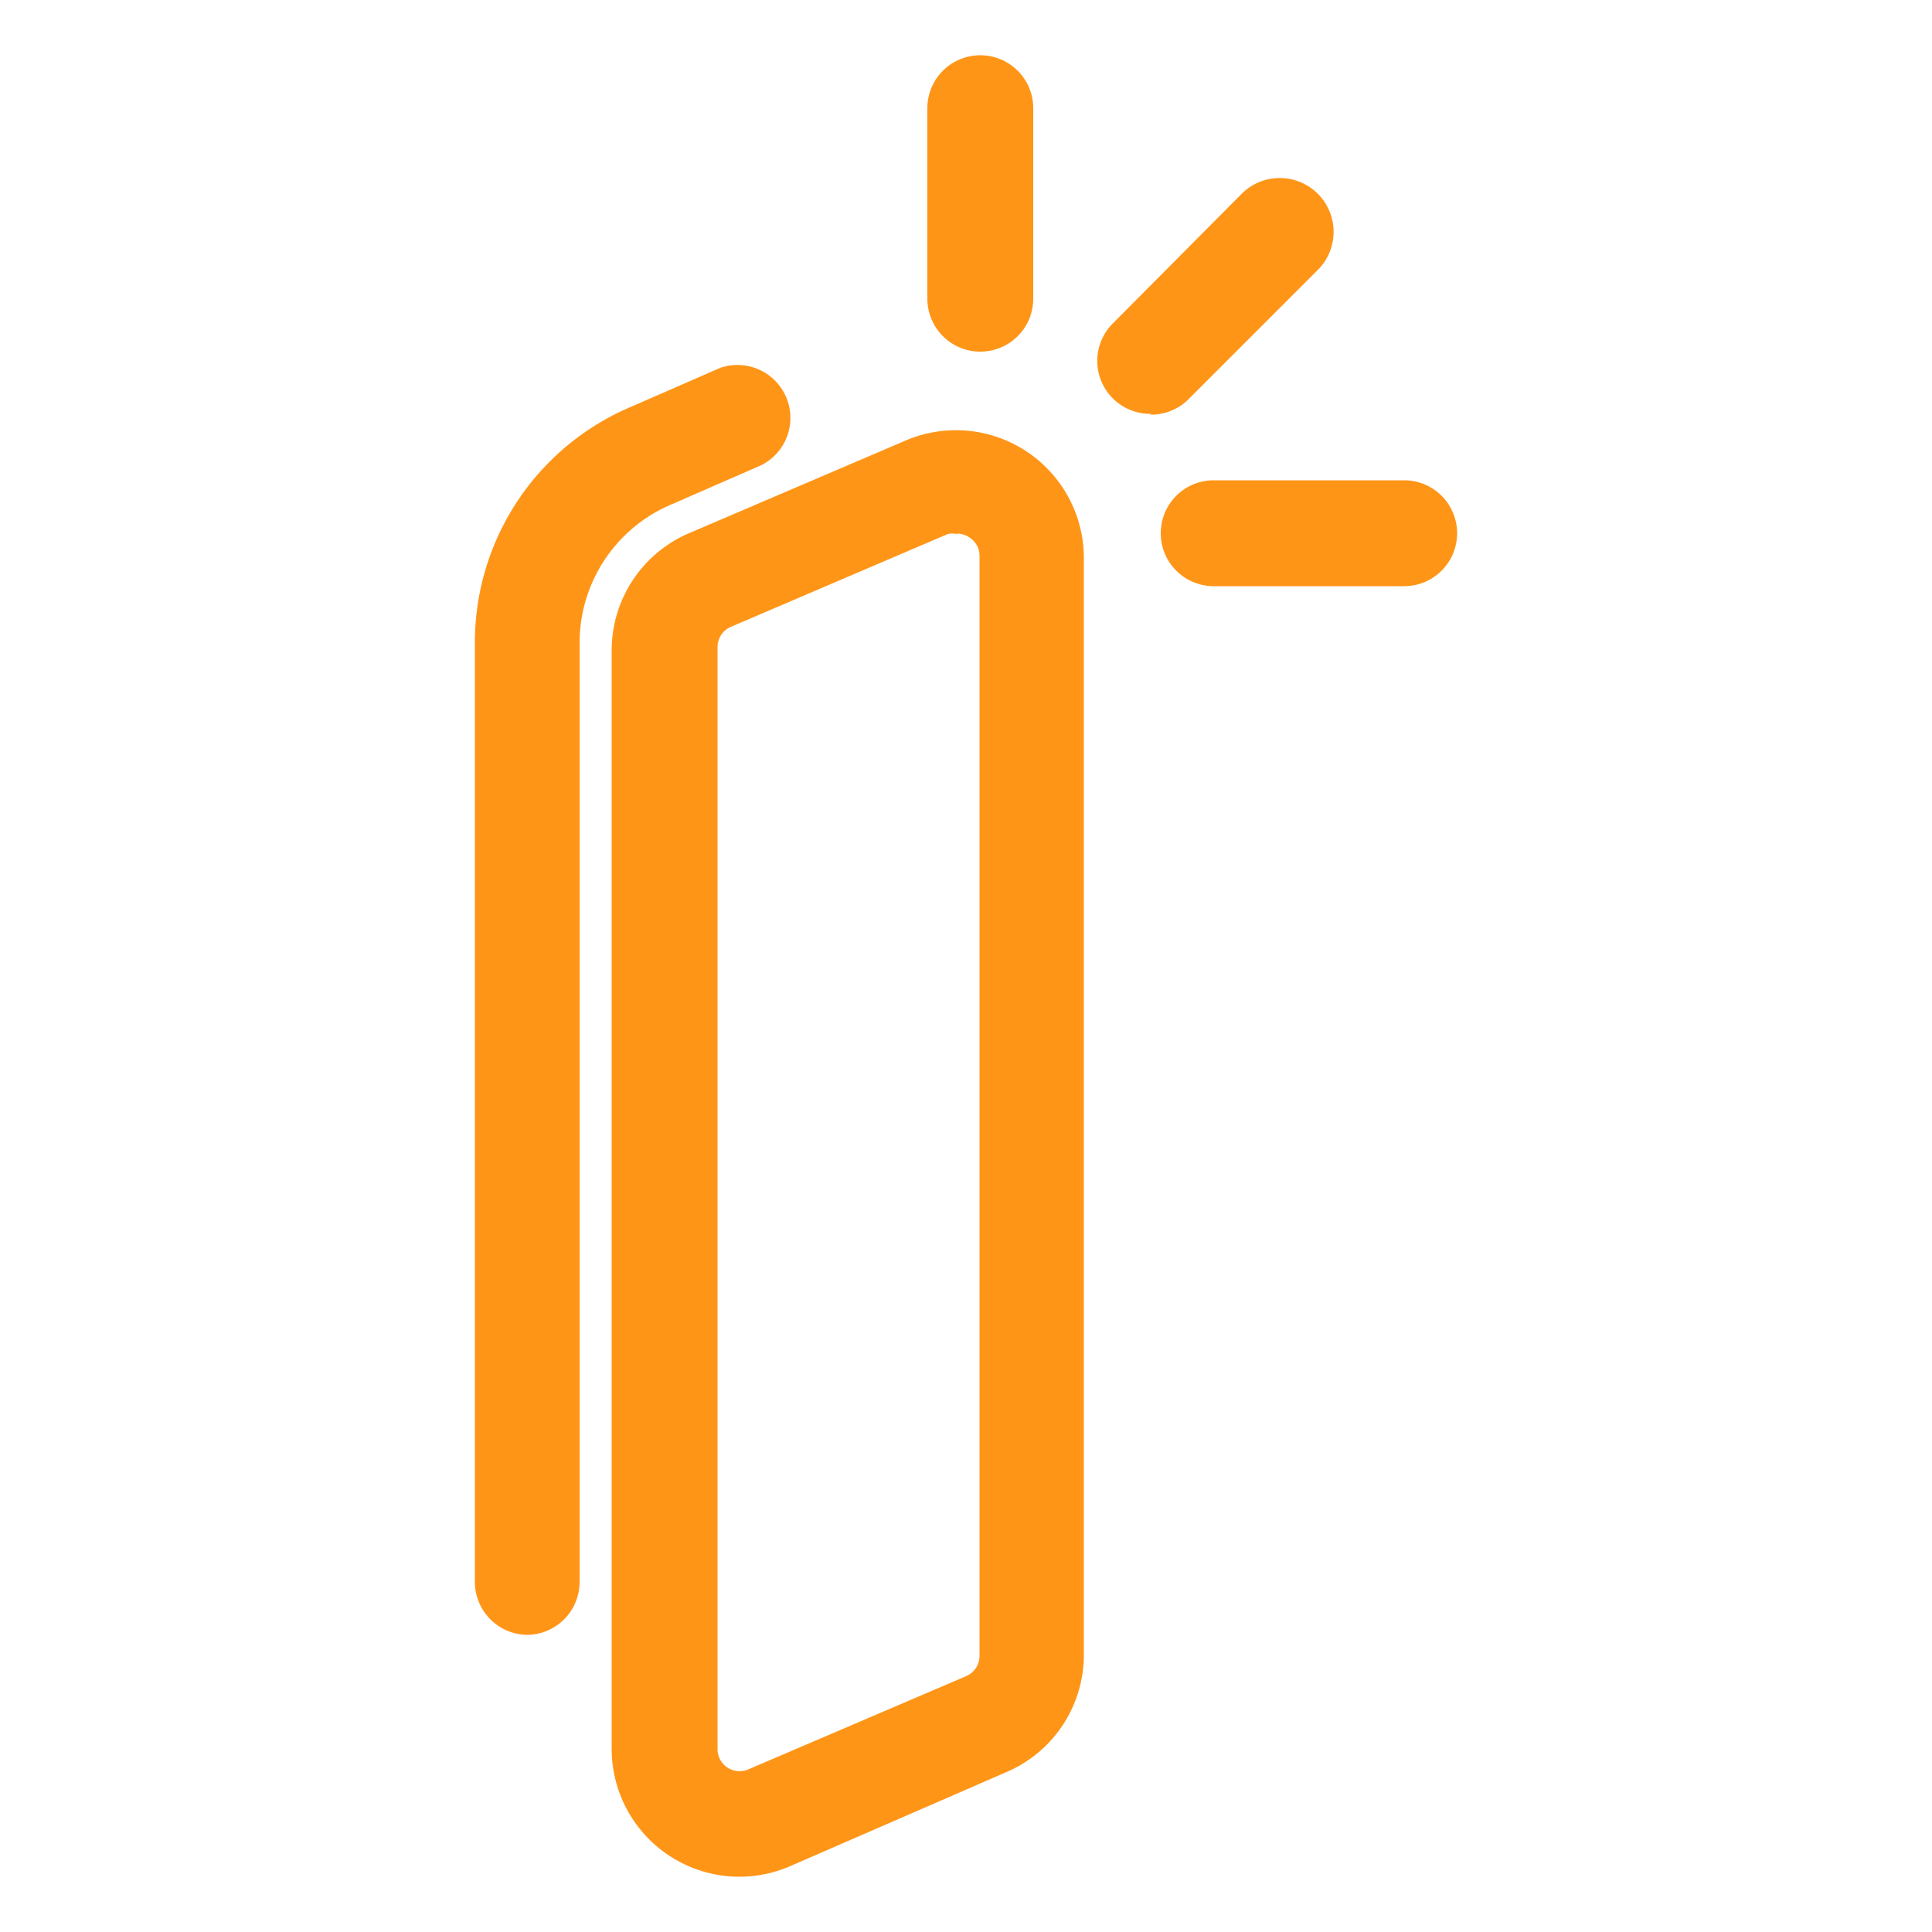
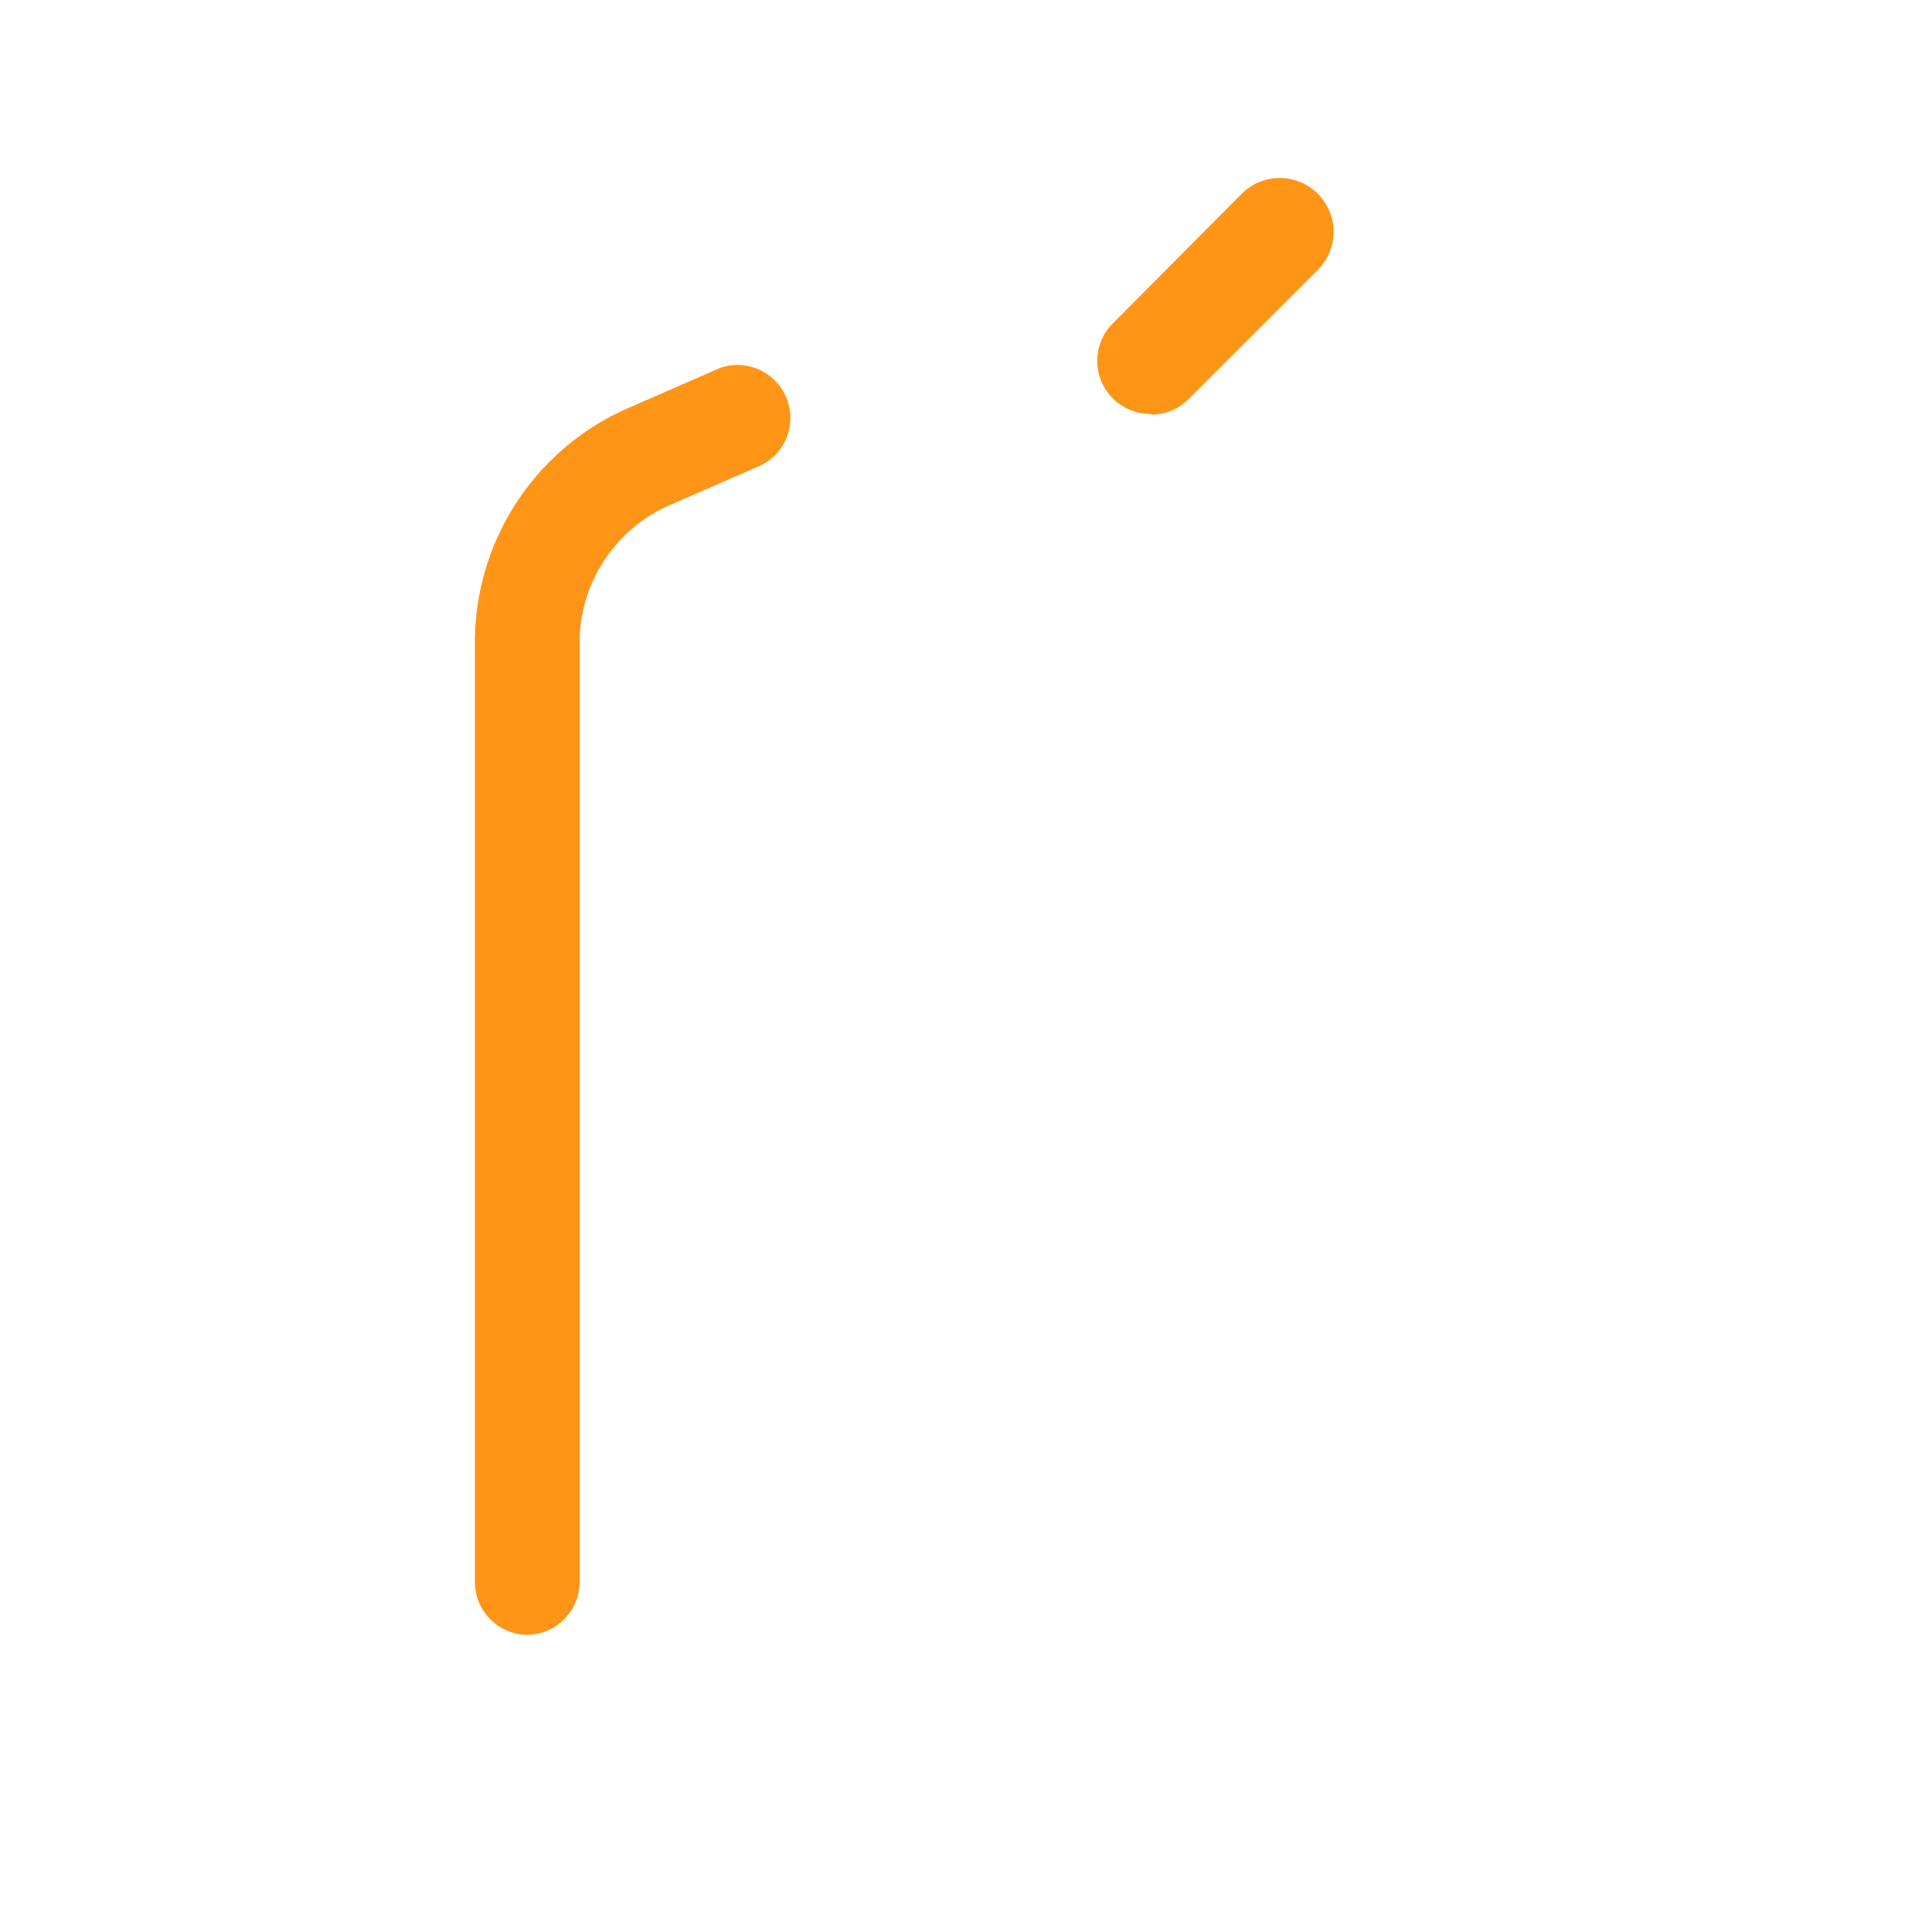
<svg xmlns="http://www.w3.org/2000/svg" width="50" height="50" viewBox="0 0 50 50">
  <title>ultra_flach</title>
-   <path d="M19.14,48.57a3.31,3.31,0,0,1-3.31-3.31V16.8a3.3,3.3,0,0,1,2-3l5.61-2.4a3.31,3.31,0,0,1,4.61,3V42.86a3.3,3.3,0,0,1-2,3L20.44,48.3a3.31,3.31,0,0,1-1.3.27m5.62-34.75a.57.57,0,0,0-.23,0l-5.61,2.4a.57.57,0,0,0-.35.53V45.26a.57.57,0,0,0,.8.53L25,43.38h0a.57.57,0,0,0,.35-.52V14.39a.56.56,0,0,0-.26-.48.57.57,0,0,0-.31-.1" fill="#ff9517" />
  <path d="M13.66,42.31a1.37,1.37,0,0,1-1.37-1.37h0V16.64a6.62,6.62,0,0,1,4.06-6.12l2.29-1a1.37,1.37,0,0,1,1.06,2.52l-2.29,1A3.89,3.89,0,0,0,15,16.64v24.3a1.37,1.37,0,0,1-1.37,1.37h0" fill="#ff9517" />
-   <path d="M36.34,15.17H31.41a1.37,1.37,0,1,1,0-2.74h4.93a1.37,1.37,0,0,1,0,2.74" fill="#ff9517" />
  <path d="M29.8,10.71a1.37,1.37,0,0,1-1-2.34L32.15,5A1.37,1.37,0,0,1,34.09,7h0l-3.33,3.33a1.36,1.36,0,0,1-1,.4" fill="#ff9517" />
-   <path d="M25.34,9.1A1.37,1.37,0,0,1,24,7.74h0V2.8a1.37,1.37,0,1,1,2.74,0V7.73A1.37,1.37,0,0,1,25.34,9.1h0" fill="#ff9517" />
</svg>